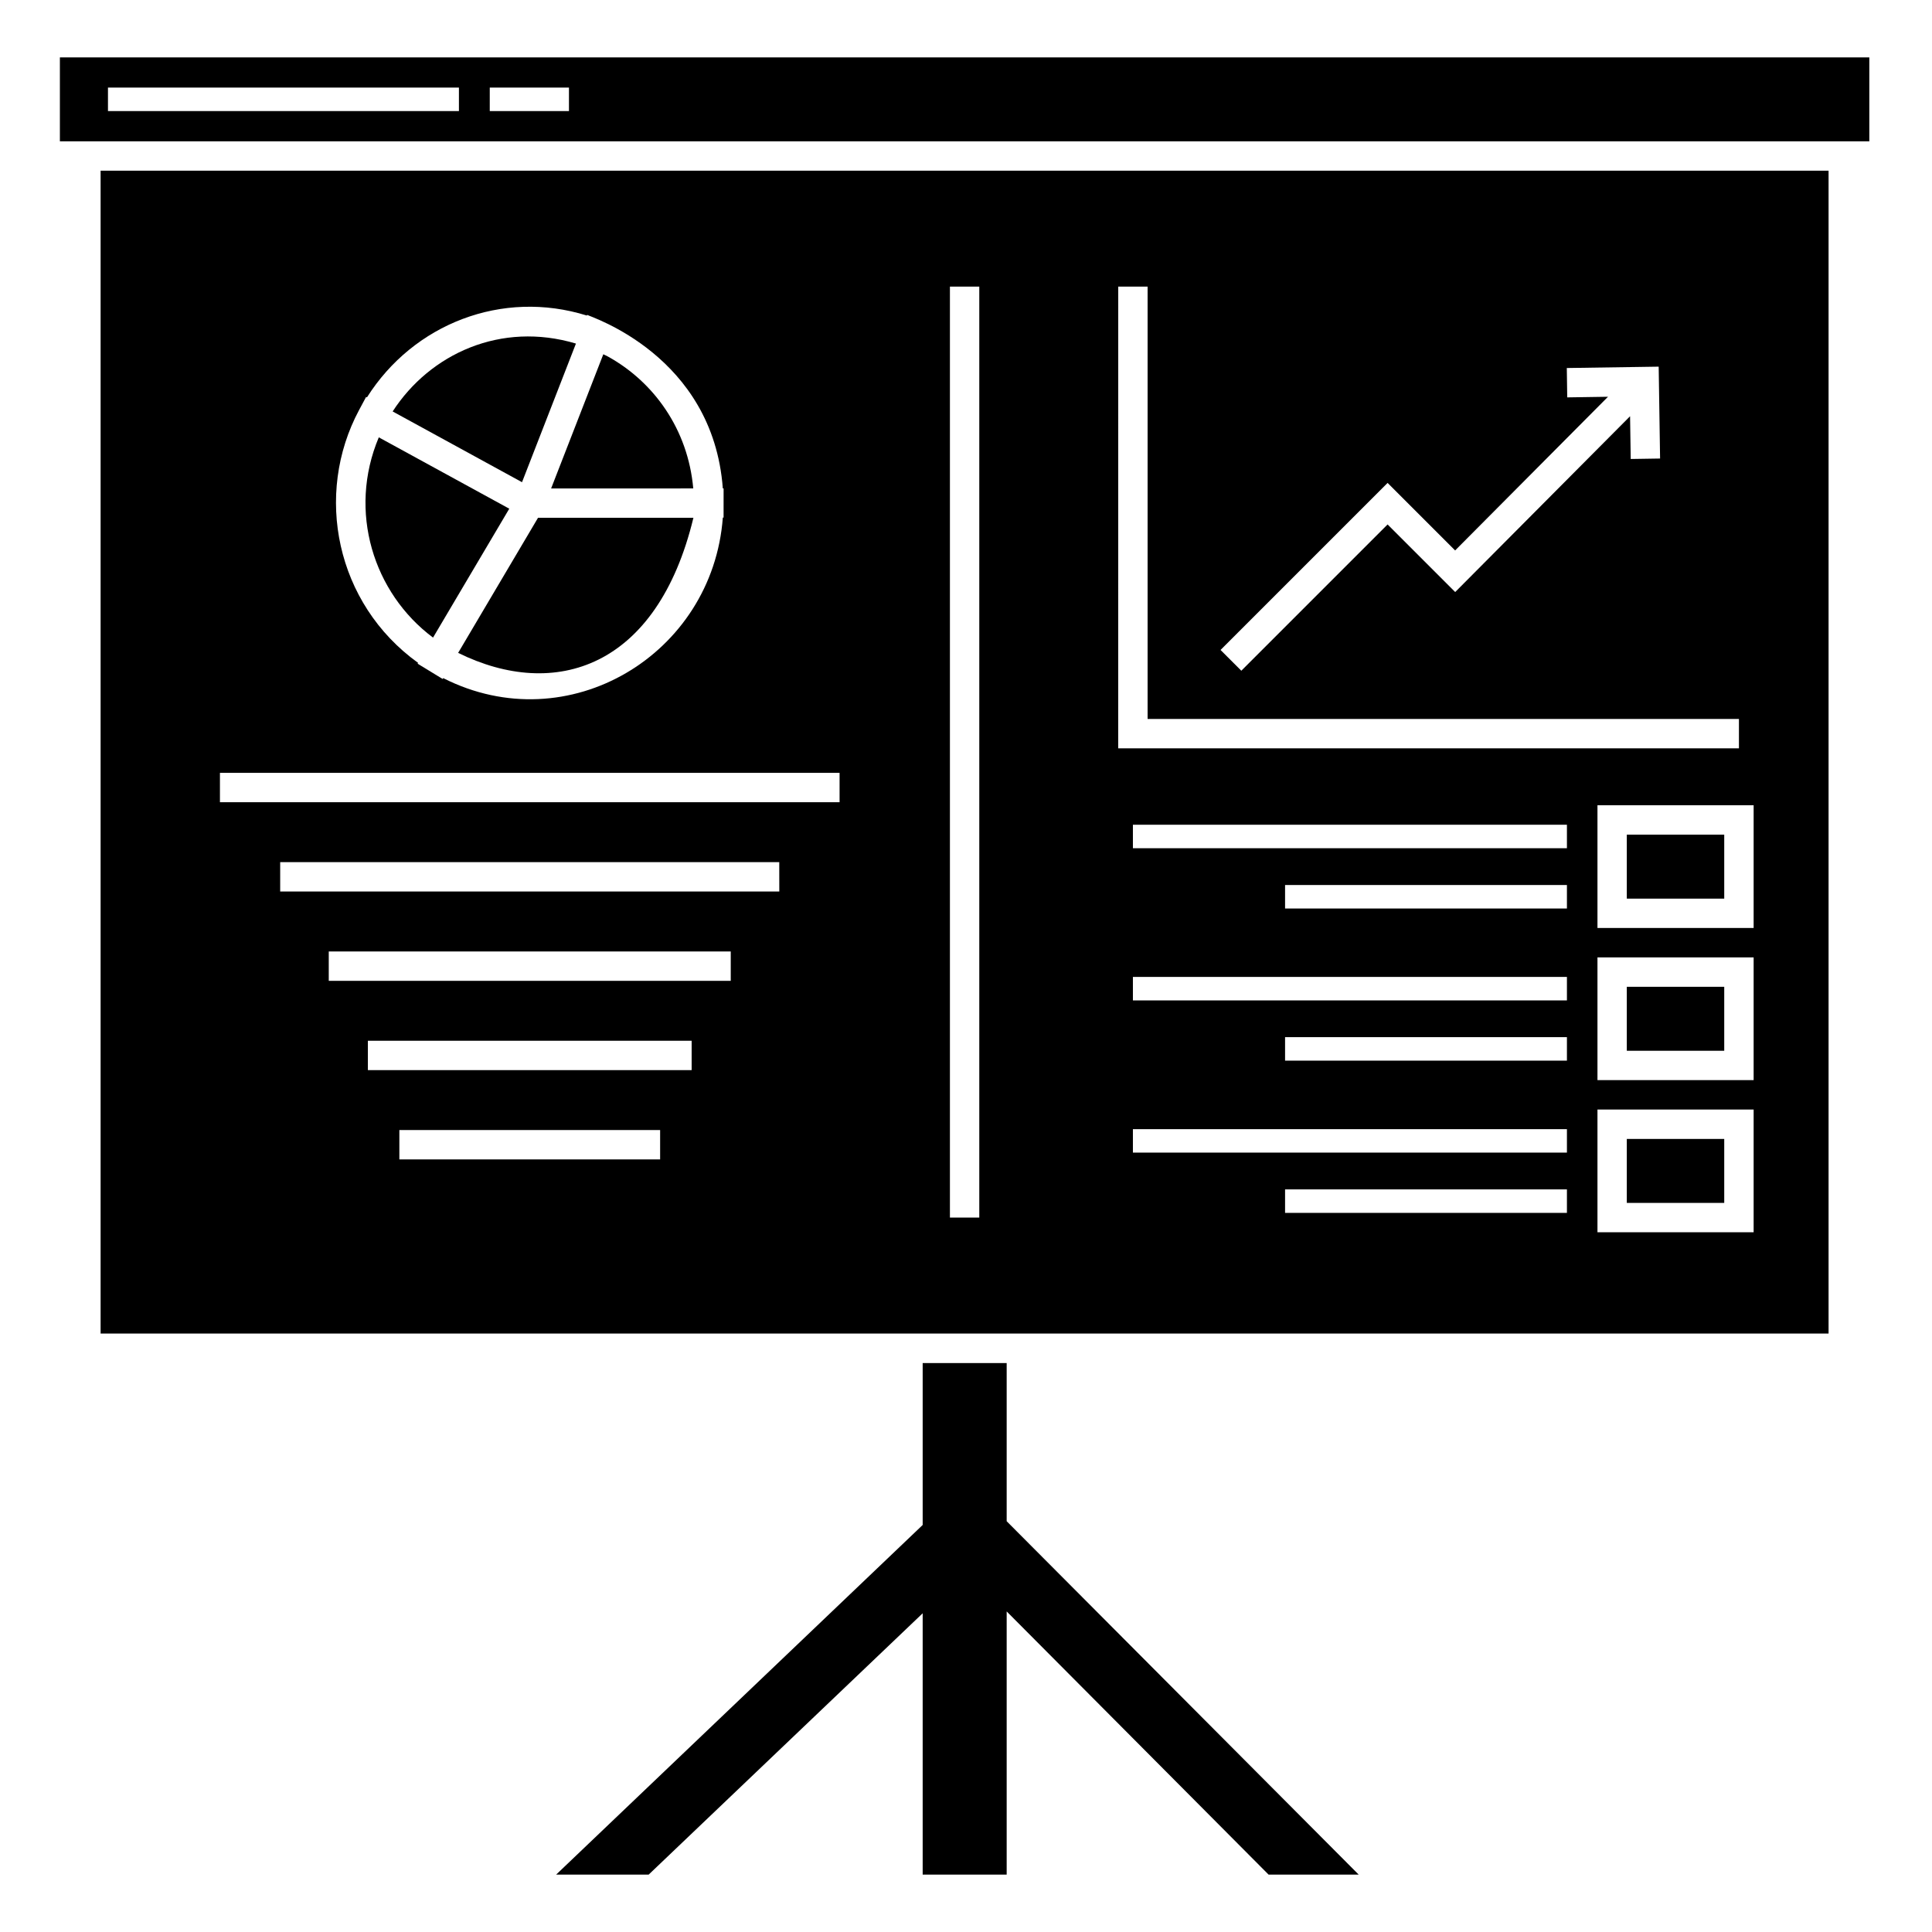
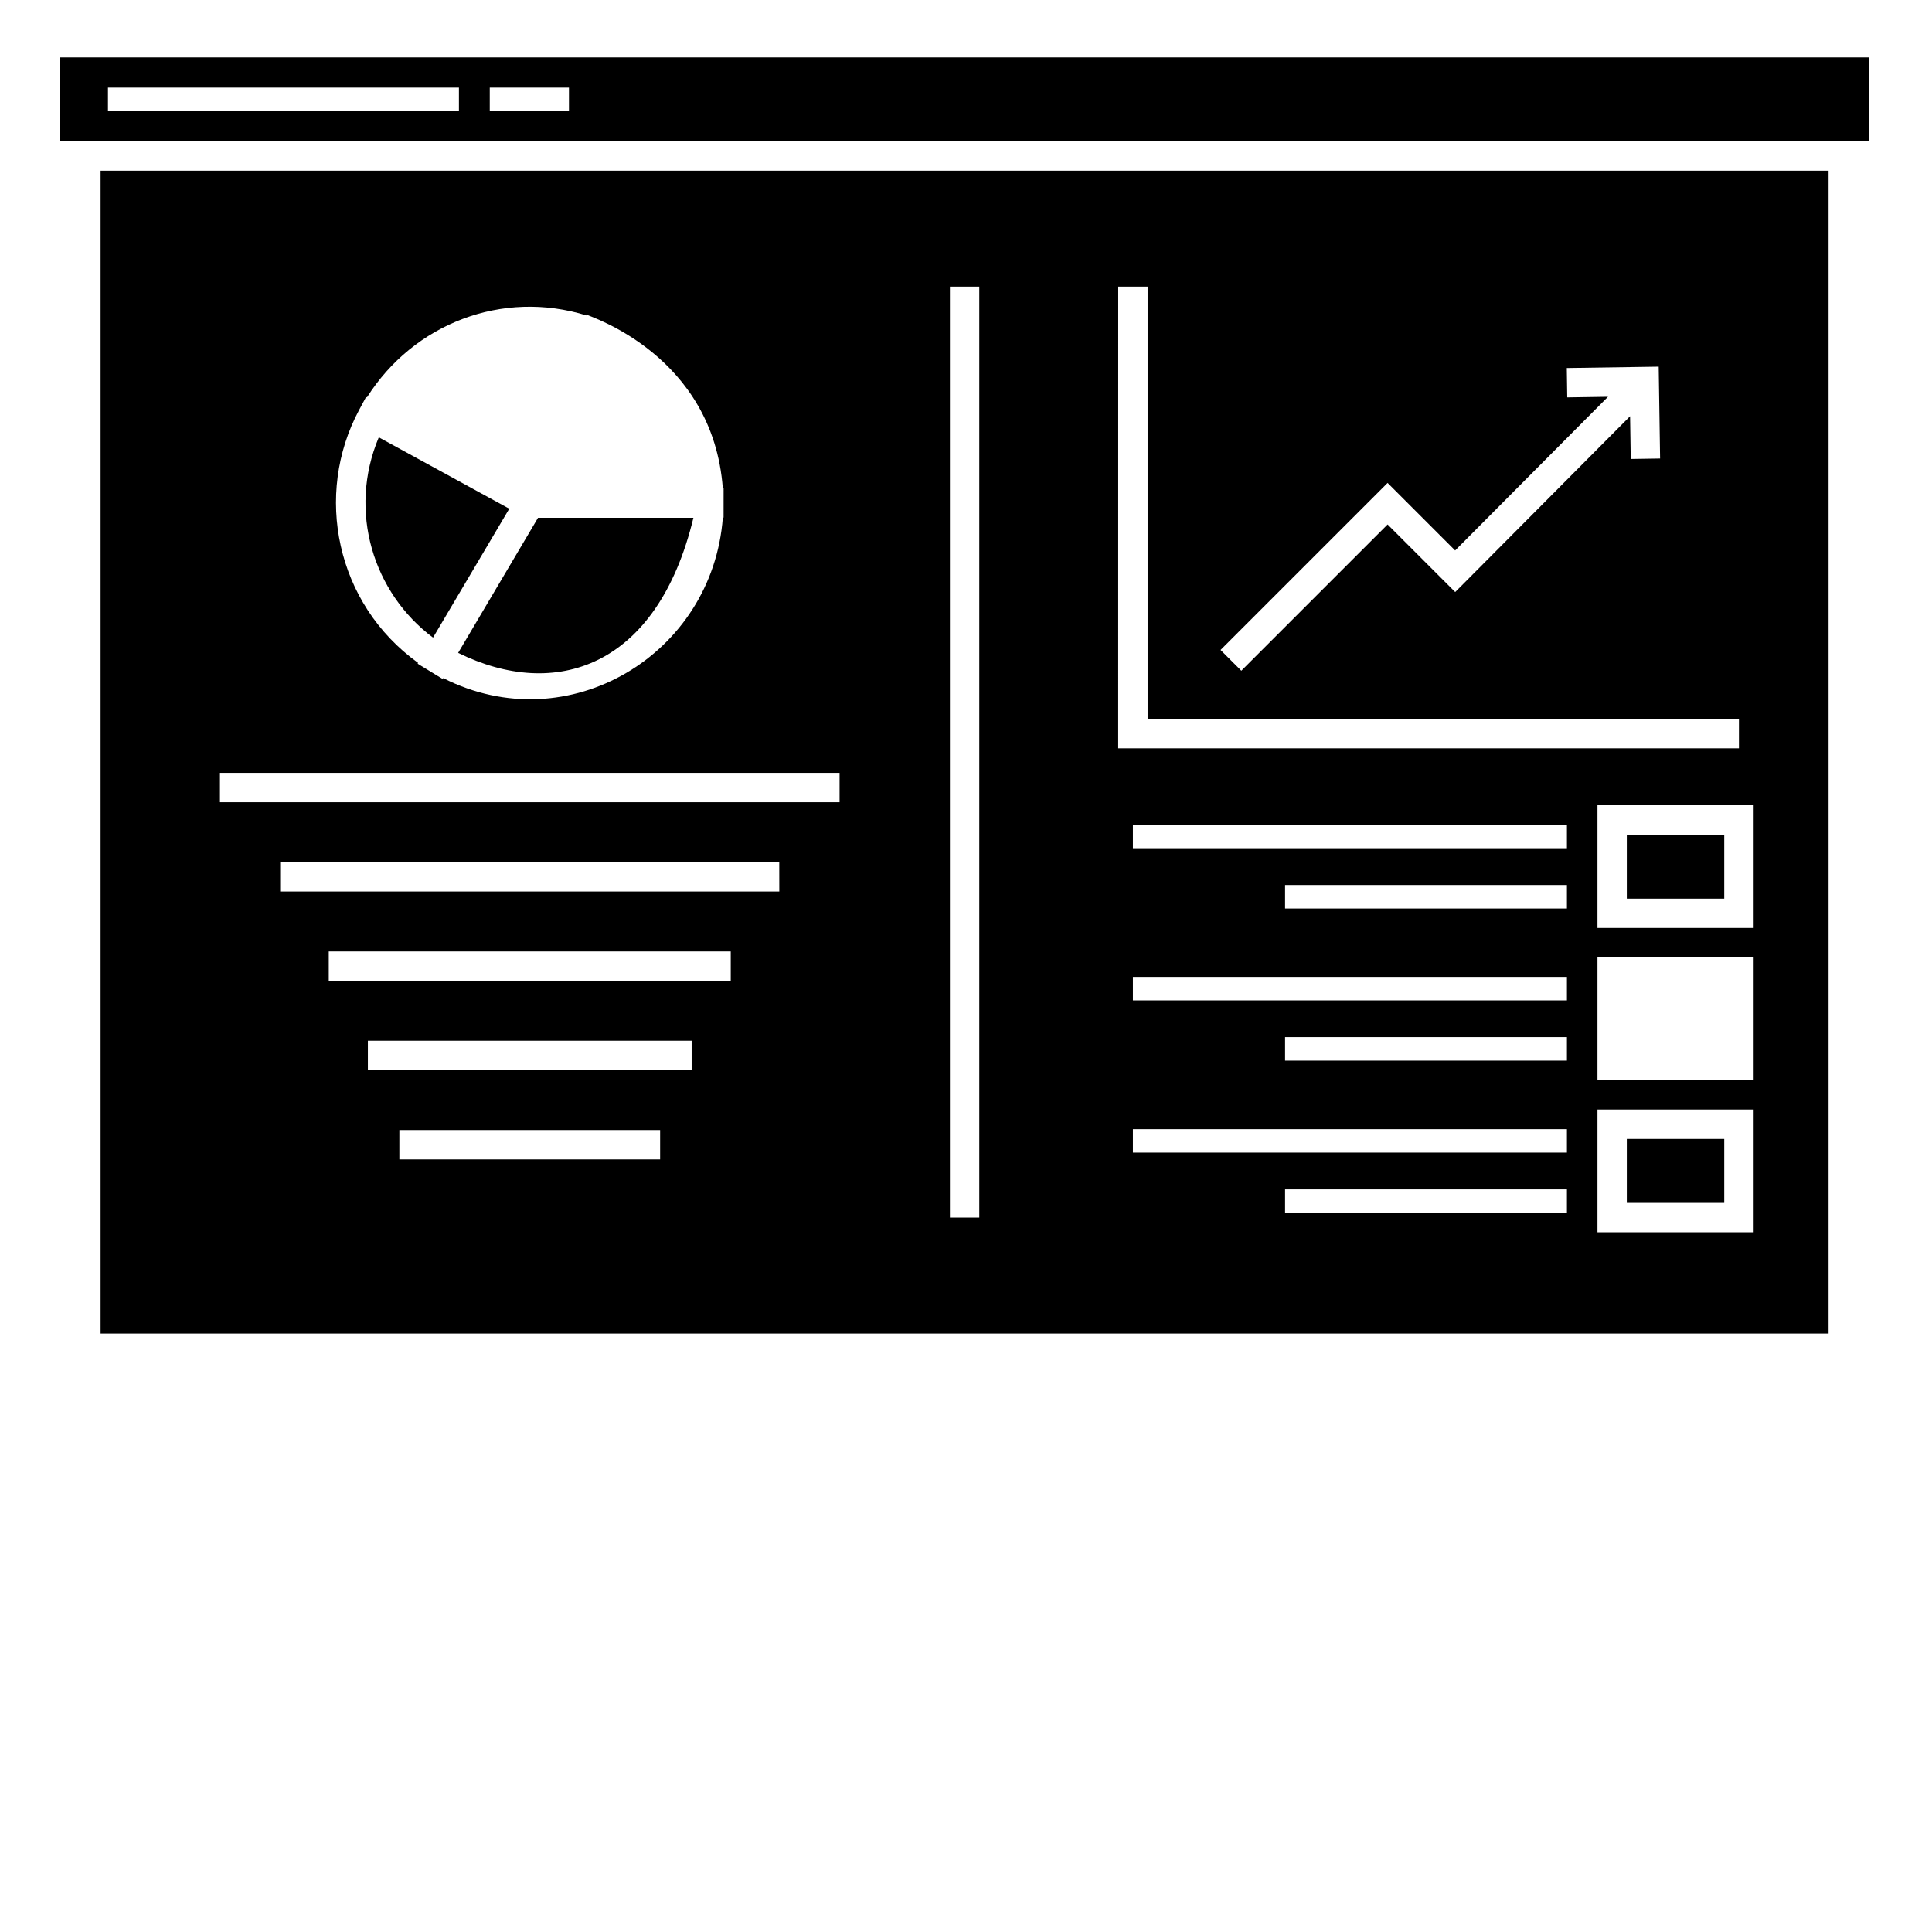
<svg xmlns="http://www.w3.org/2000/svg" fill="#000000" width="800px" height="800px" version="1.1" viewBox="144 144 512 512">
  <g>
-     <path d="m296.63 235.05c-19.855-5.93-38.648 2.668-48.574 17.988l34.285 18.75z" />
+     <path d="m296.63 235.05l34.285 18.75z" />
    <path d="m265.41 317.02c25.711 12.684 52.754 3.965 62.352-35.801h-41.18c1.379-2.328-20.711 35.016-21.172 35.801z" />
-     <path d="m327.72 273.44c-1.398-15.742-10.516-28.281-22.641-34.969-0.387-0.215-0.801-0.383-1.195-0.586l-13.832 35.559z" />
    <path d="m575.12 445.83h25.82v16.953h-25.82z" />
    <path d="m575.12 365.19h25.82v16.957h-25.82z" />
-     <path d="m575.12 405.51h25.82v16.953h-25.82z" />
    <path d="m258.76 312.97c-1.344 2.273 19.738-33.375 20.203-34.16l-34.578-18.91c-8.266 19.648-1.422 41.289 14.375 53.07z" />
    <path d="m159.87 159.21v22.238c202.9-0.004 464.36-0.004 479.52 0v-22.238zm105.75 14.234h-93.008v-6.227h93.008zm29.16 0h-20.988v-6.227h20.988z" />
    <path d="m170.66 497.41h457.93v-308.18h-457.93zm148.28-46.152h-69.105v-7.781h69.105zm8.352-23.664h-85.801v-7.781l85.801-0.004zm10.363-23.664h-106.53v-7.781l106.53-0.004zm12.867-23.668h-132.27v-7.781h132.26zm208.73 85.16h-74.695v-6.227h74.695zm0-15.965h-115.02v-6.223h115.02zm0-24.371h-74.695v-6.227h74.695zm0-15.961h-115.02v-6.227h115.02zm0-24.367h-74.695v-6.227h74.695zm0-15.965h-115.02v-6.227h115.02zm49.48 101.77h-41.387v-32.52h41.387zm0-40.316h-41.387v-32.52h41.387zm0-40.32h-41.387v-32.523h41.387zm-97.004-117.95 17.898 17.898 40.512-40.727-10.805 0.164-0.113-7.781 24.348-0.363 0.371 24.348-7.781 0.121-0.172-11.328-46.344 46.59-17.914-17.914-38.766 38.766-5.504-5.504zm-71.383-52.023h7.781v114.58h156.71v7.781h-164.5zm-44.605 0h7.781v246.72h-7.781zm-156.57 32.691 1.855-3.461 0.223 0.121c12.309-19.48 35.852-28.691 58.281-21.68l0.07-0.184c0.801 0.523 33.336 10.711 35.953 45.988h0.211c0-0.785-0.008 6.945-0.008 7.731l-0.199 0.004c-2.707 36.32-40.965 59.367-74.102 42.543l-0.137 0.23c0.781 0.477-5.863-3.574-6.644-4.051l0.129-0.215c-21.836-15.699-27.617-44.652-15.633-67.027zm-36.883 96.168h164.21v7.781h-164.21z" />
-     <path d="m410.78 505.22h-22.262v42.914l-97.133 92.656h24.52l72.613-69.25v69.25h22.262v-69.742l69.406 69.742h23.879l-93.285-93.648z" />
  </g>
</svg>